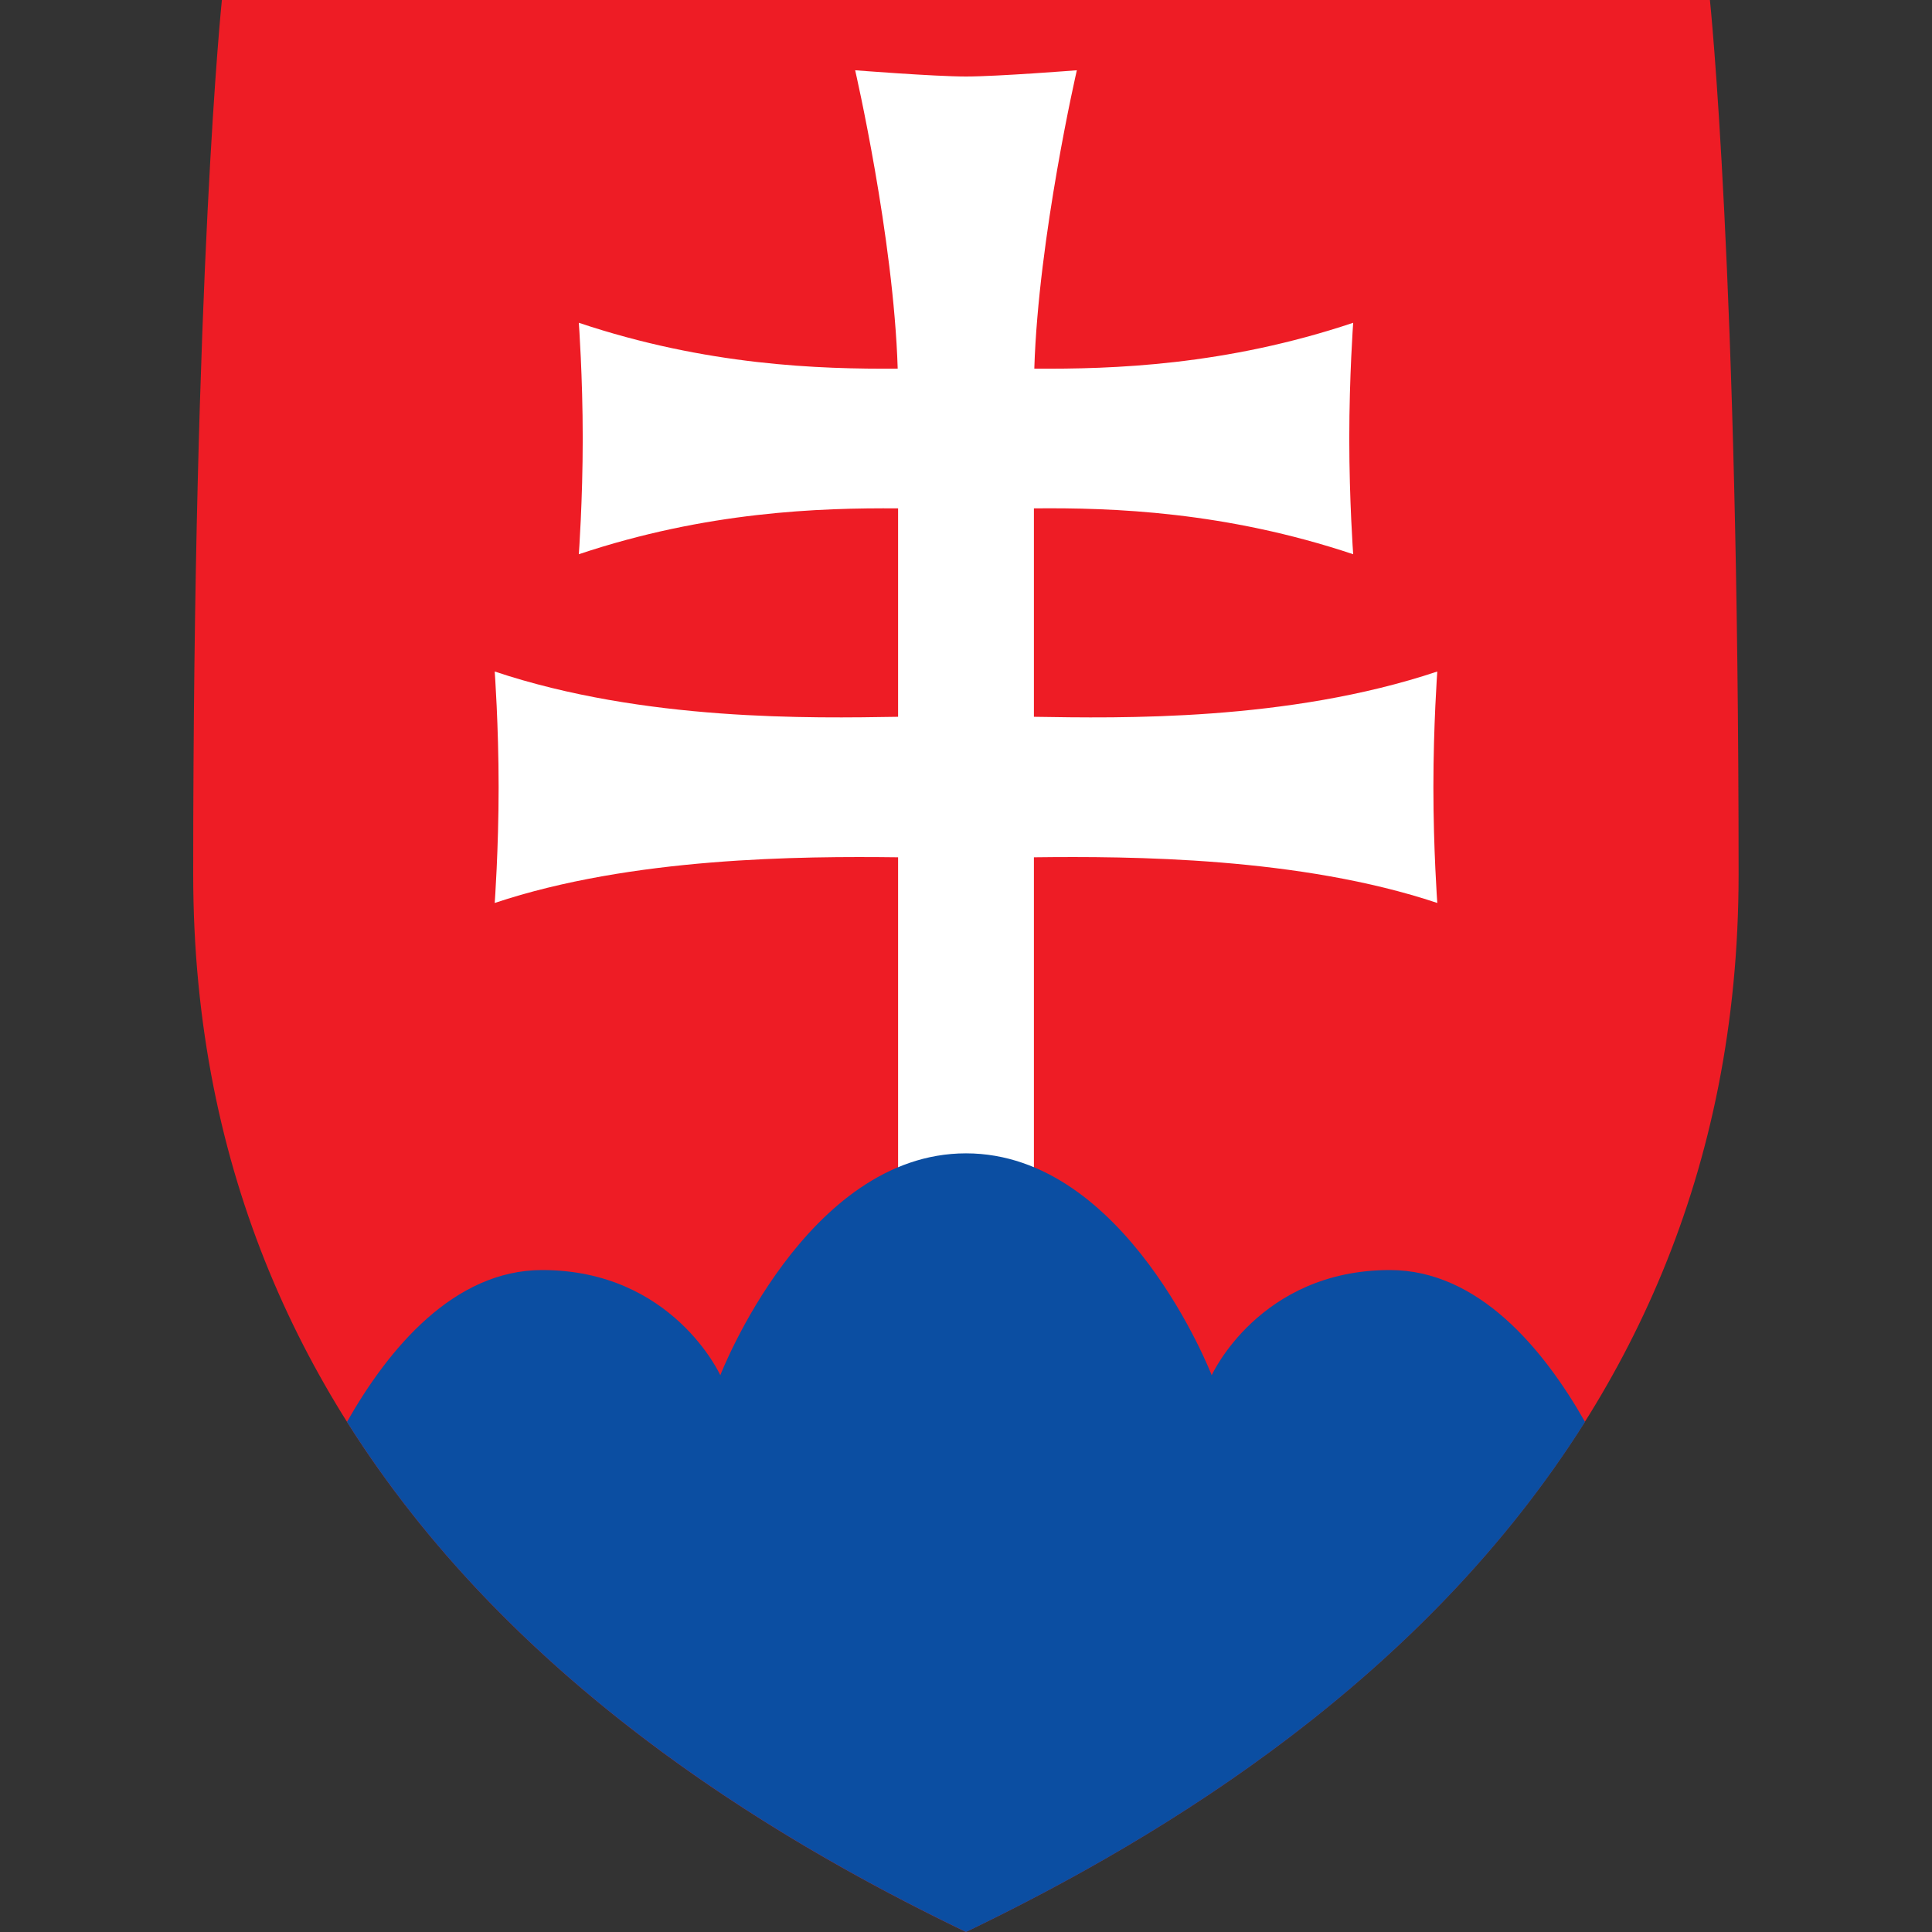
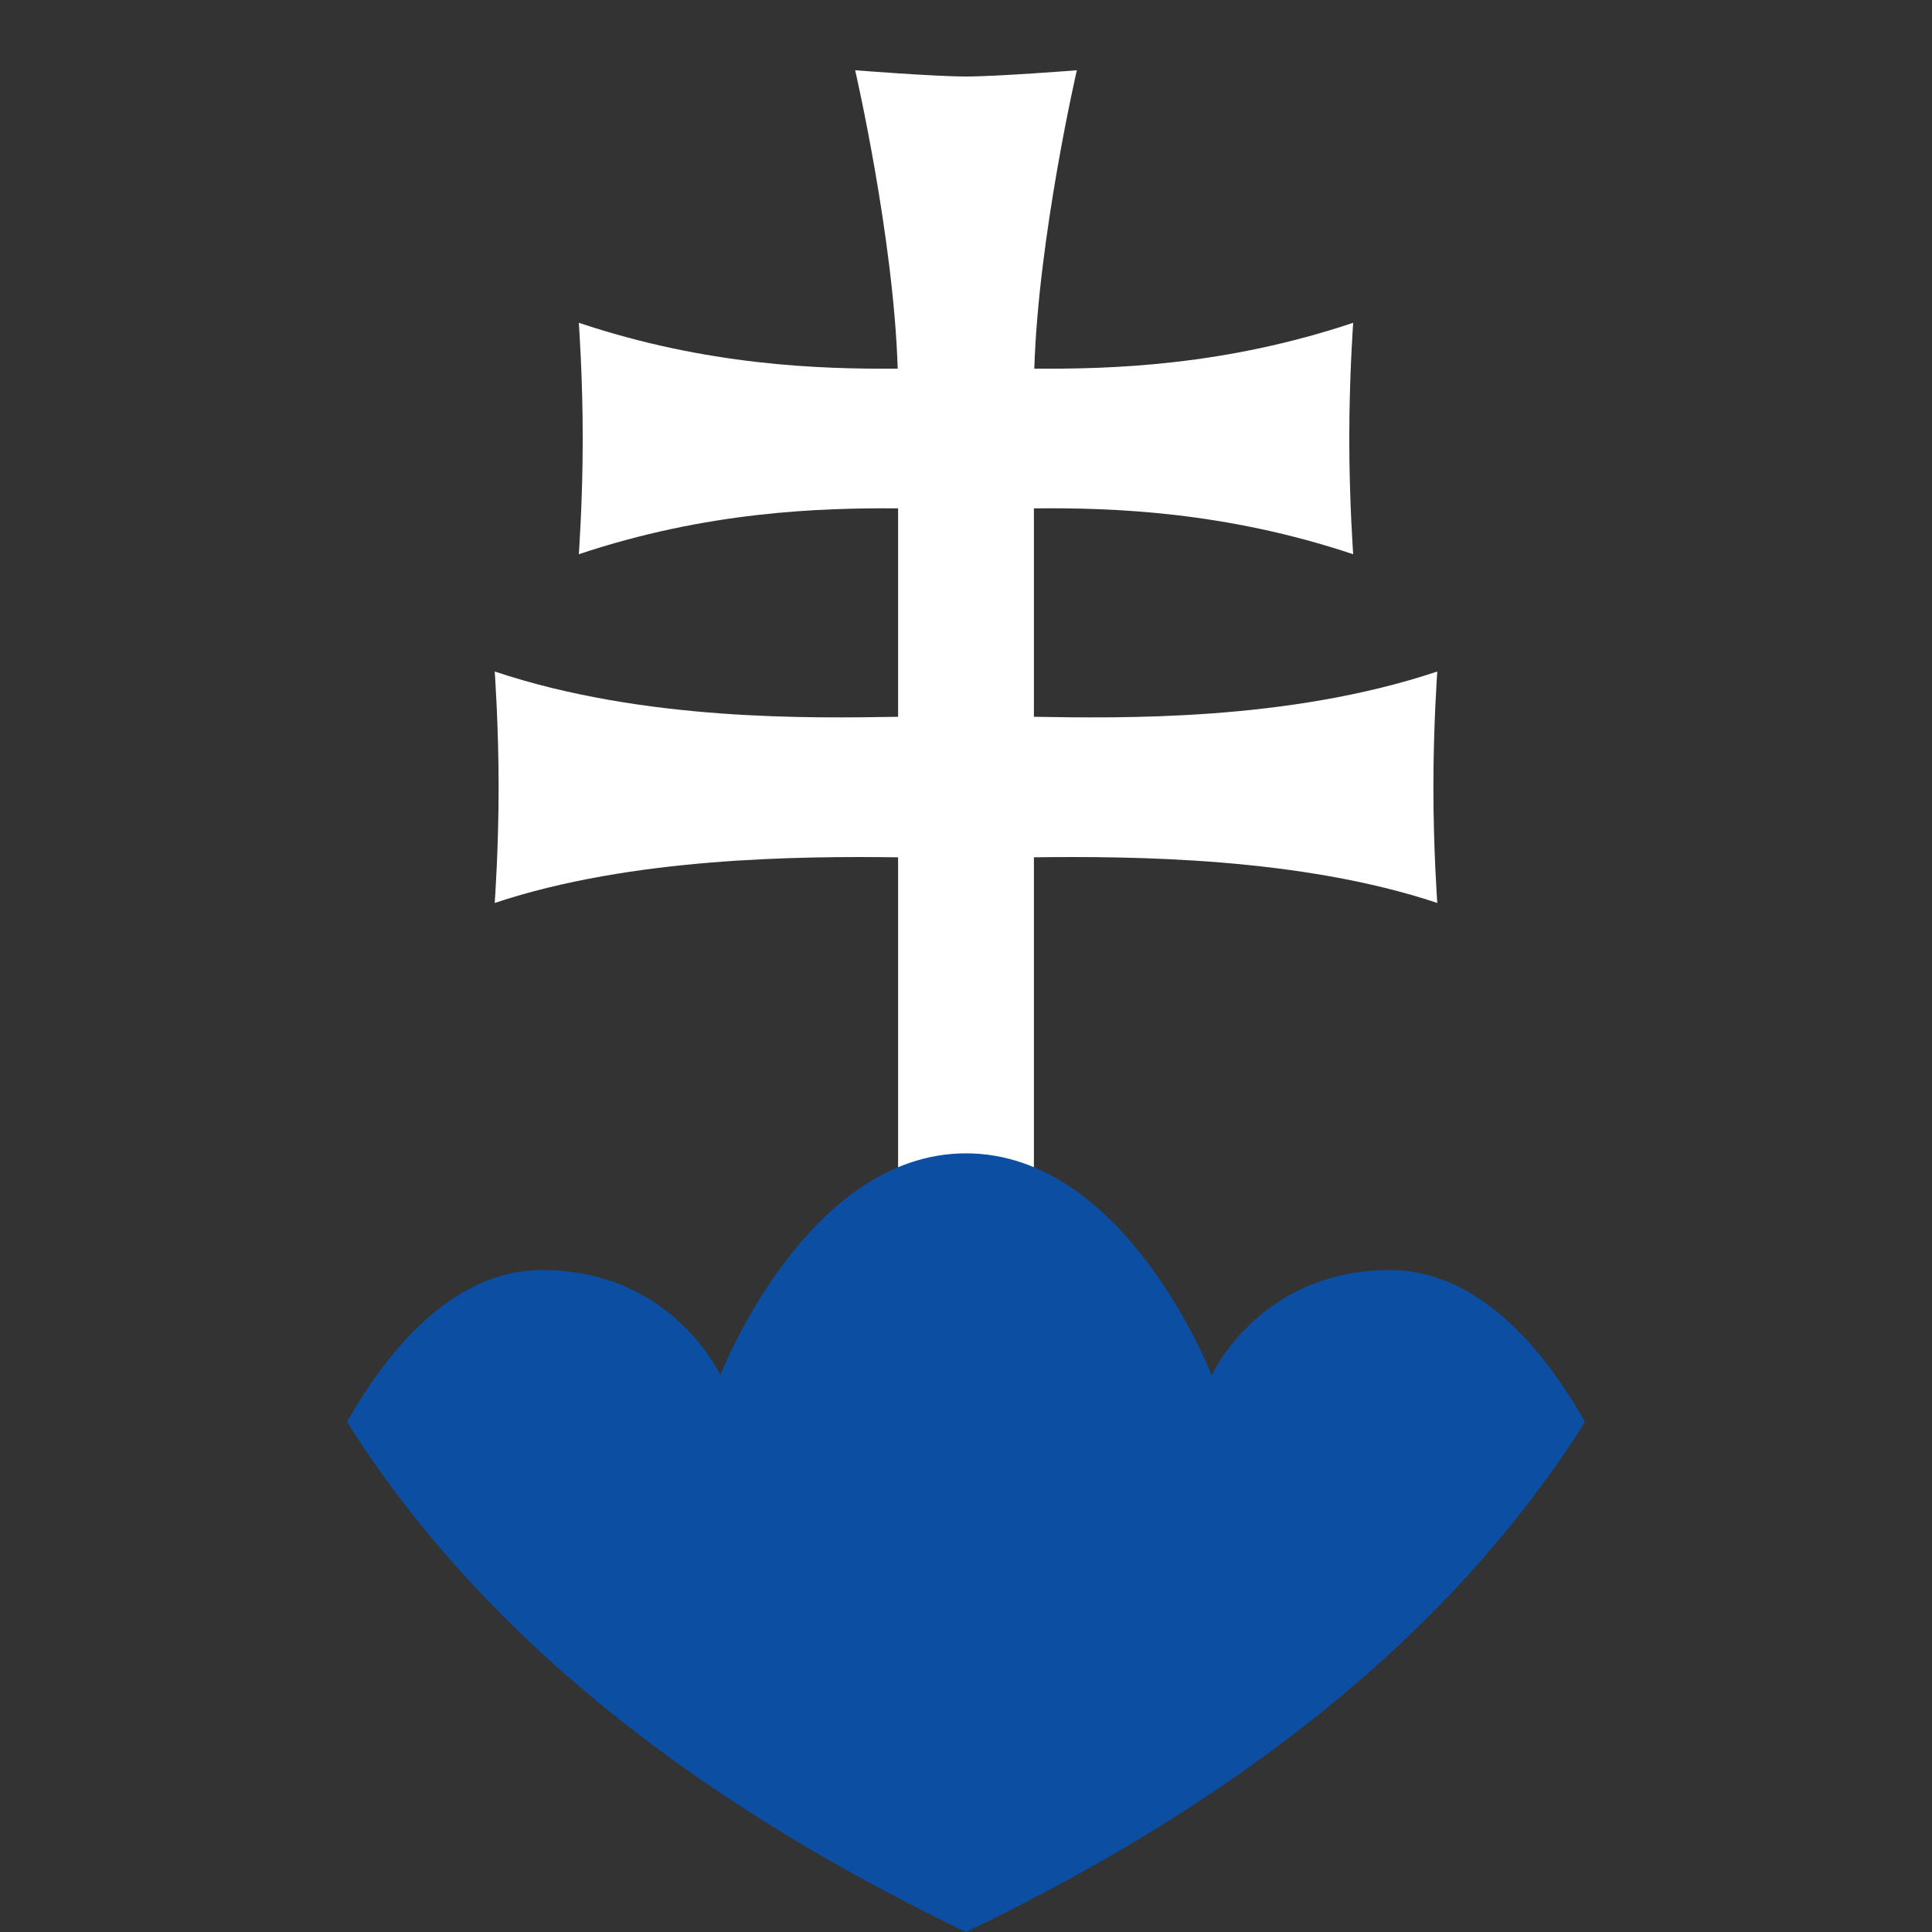
<svg xmlns="http://www.w3.org/2000/svg" height="99" viewBox="0 0 99 99" width="99">
  <rect x="0" y="0" width="99" height="99" fill="#333333" stroke="none" />
  <defs>
    <style>.f{fill:none;}.f,.g,.h,.i{stroke-width:0px;}.g{fill:#0b4ea2;}.h{fill:#ee1c25;}.i{fill:#fff;}</style>
  </defs>
  <g id="a">
-     <rect class="f" height="99" width="99" />
-   </g>
+     </g>
  <g id="b">
-     <path class="h" d="M49.5,99c-16.29-7.84-39.6-23.41-39.6-54.2S11.37,0,11.37,0h76.25s1.47,14,1.47,44.8-23.31,46.36-39.6,54.2Z" id="c" />
    <path class="i" d="M52.98,60.94v-17.01c4.97-.06,13.64-.01,20.67,2.34,0,0-.2-2.74-.2-5.93s.2-5.93.2-5.93c-7.66,2.56-16.26,2.39-20.67,2.32v-10.68c4.02-.04,9.81.16,16.36,2.35,0,0-.2-2.74-.2-5.93s.2-5.93.2-5.93c-6.54,2.19-12.32,2.38-16.34,2.35.21-6.76,2.18-15.29,2.18-15.29,0,0-4.06.32-5.68.32s-5.68-.32-5.68-.32c0,0,1.97,8.53,2.18,15.29-4.02.03-9.8-.16-16.34-2.35,0,0,.2,2.74.2,5.93s-.2,5.93-.2,5.93c6.55-2.19,12.34-2.38,16.36-2.35v10.68c-4.41.07-13.01.24-20.67-2.32,0,0,.2,2.74.2,5.93s-.2,5.93-.2,5.93c7.03-2.35,15.7-2.4,20.67-2.34v17.01h6.96Z" id="d" />
    <path class="g" d="M81.22,72.86c-2.12-3.73-5.46-7.78-10-7.78-6.69,0-9.13,5.39-9.13,5.39,0,0-4.39-11.37-12.59-11.37s-12.59,11.37-12.59,11.37c0,0-2.44-5.39-9.13-5.39-4.53,0-7.88,4.04-10,7.78,8.24,13.09,21.39,21.17,31.72,26.14,10.33-4.97,23.48-13.05,31.72-26.14Z" id="e" />
  </g>
</svg>